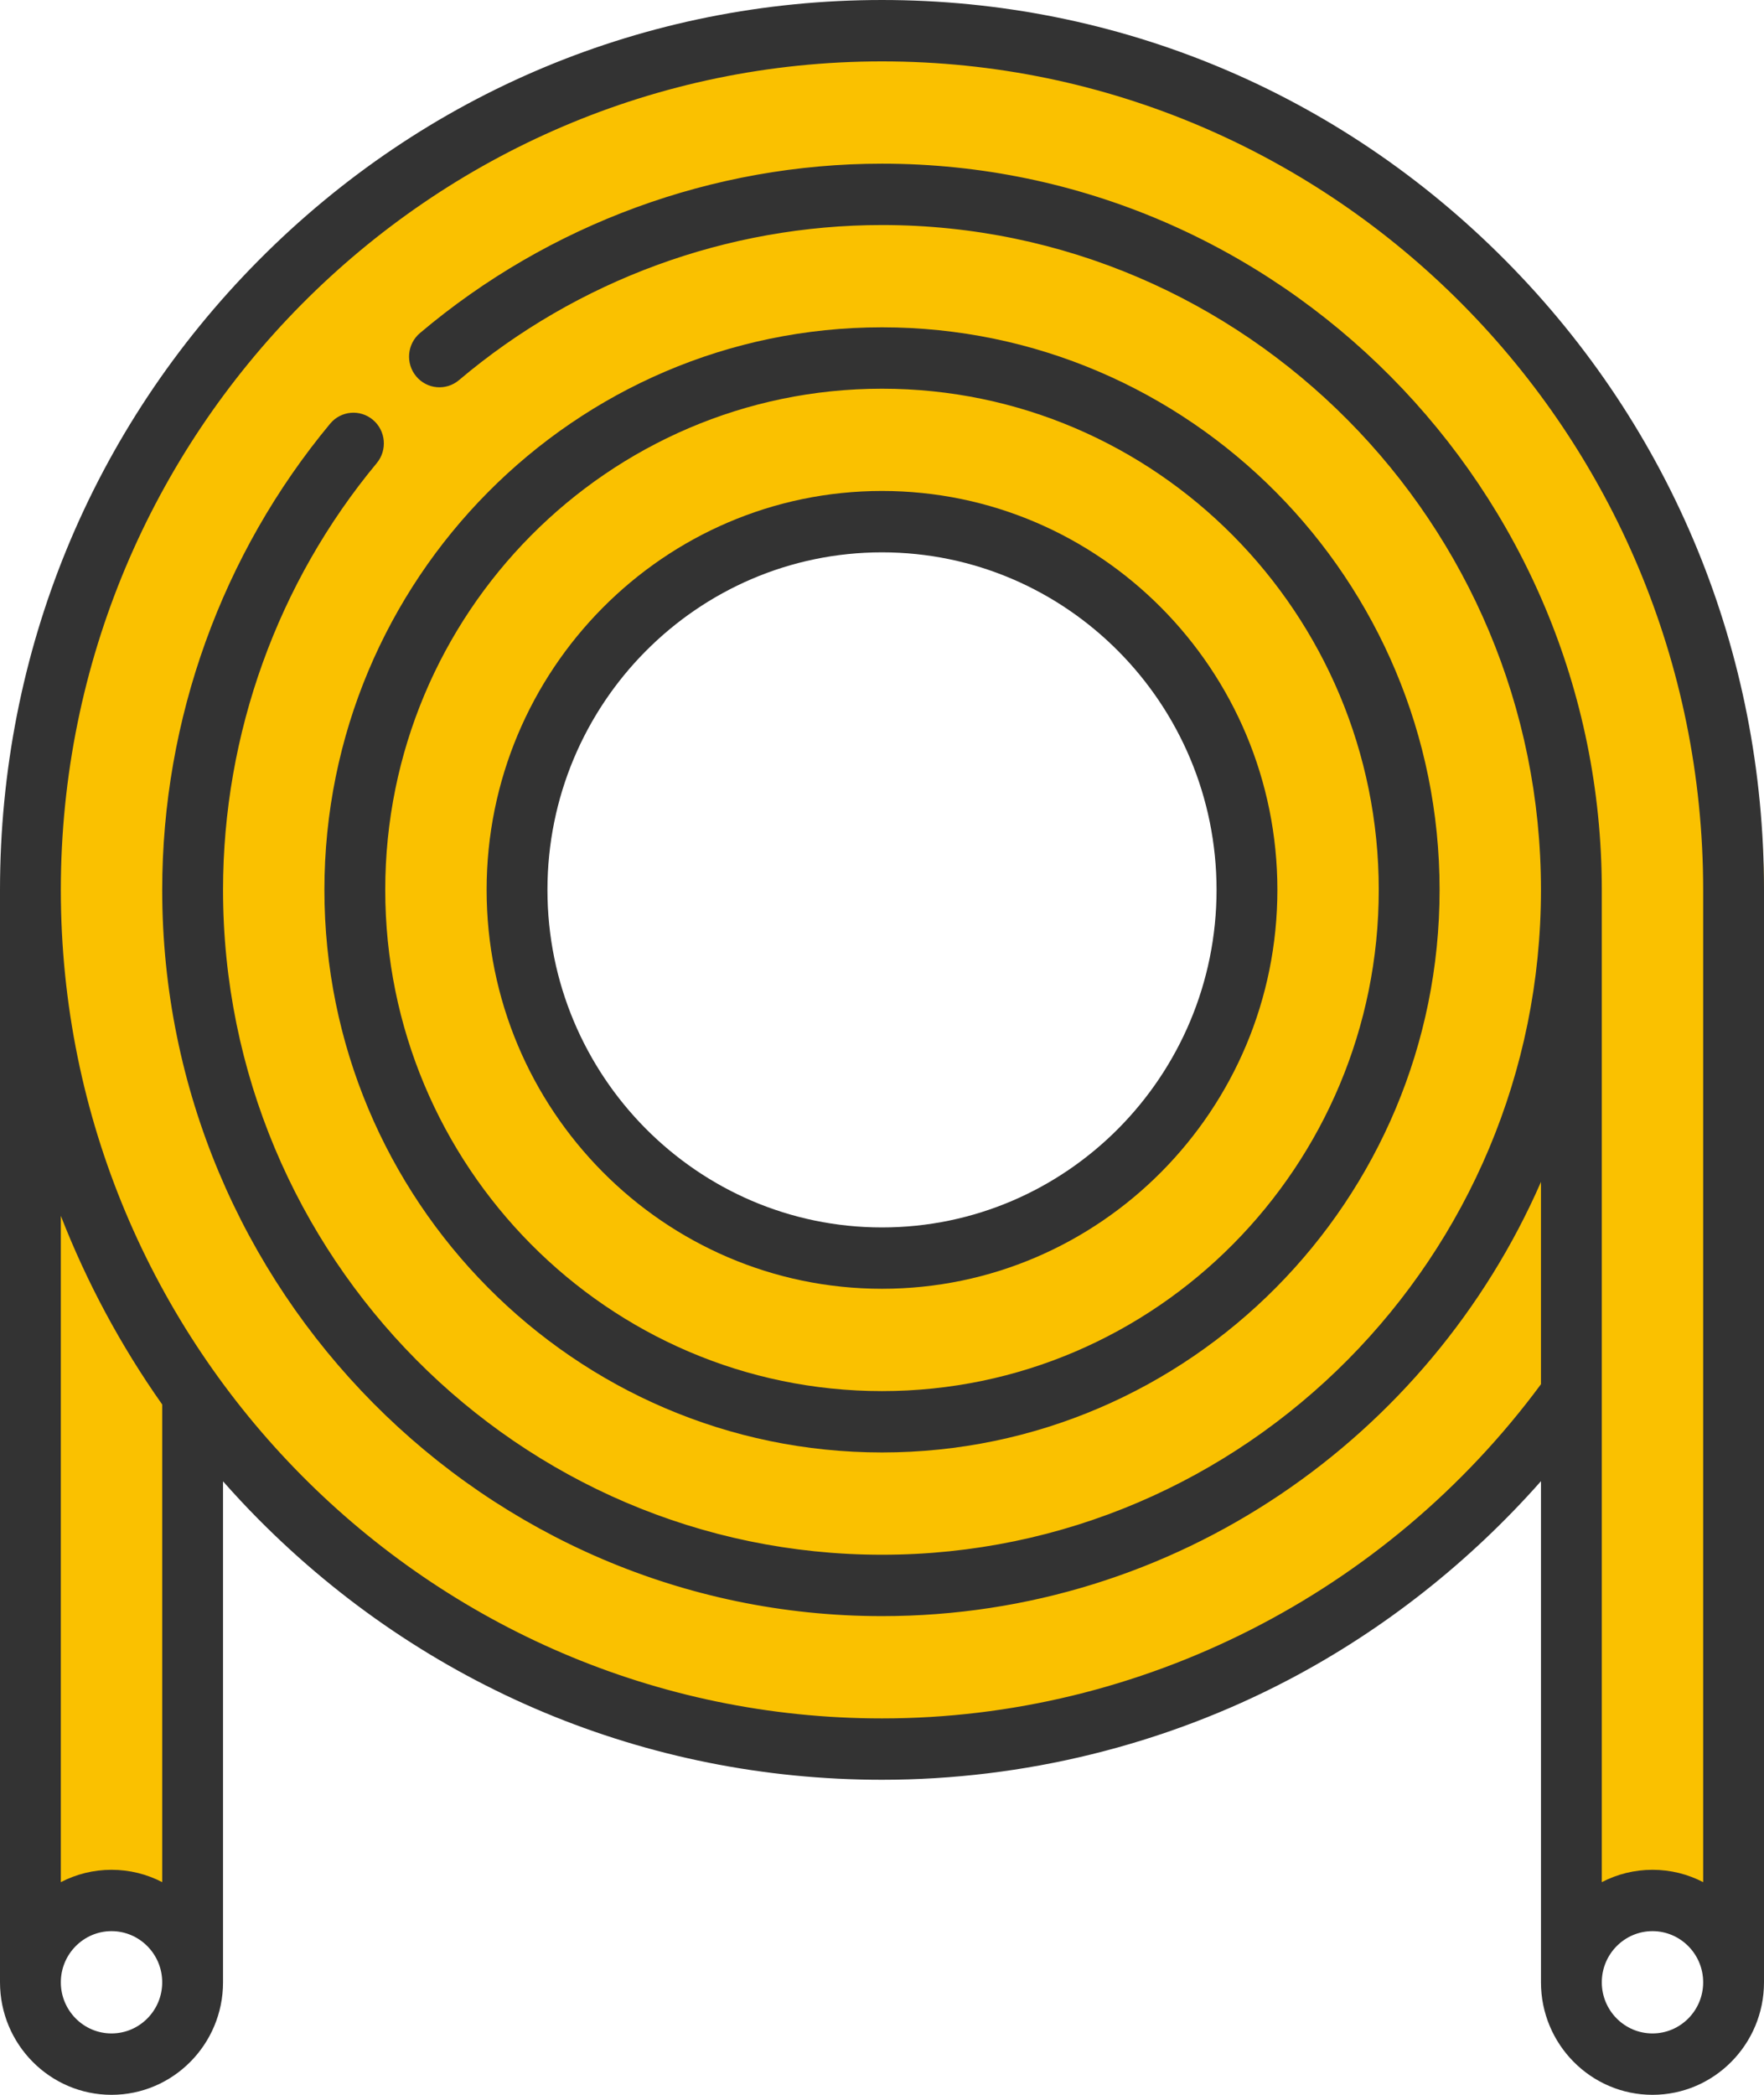
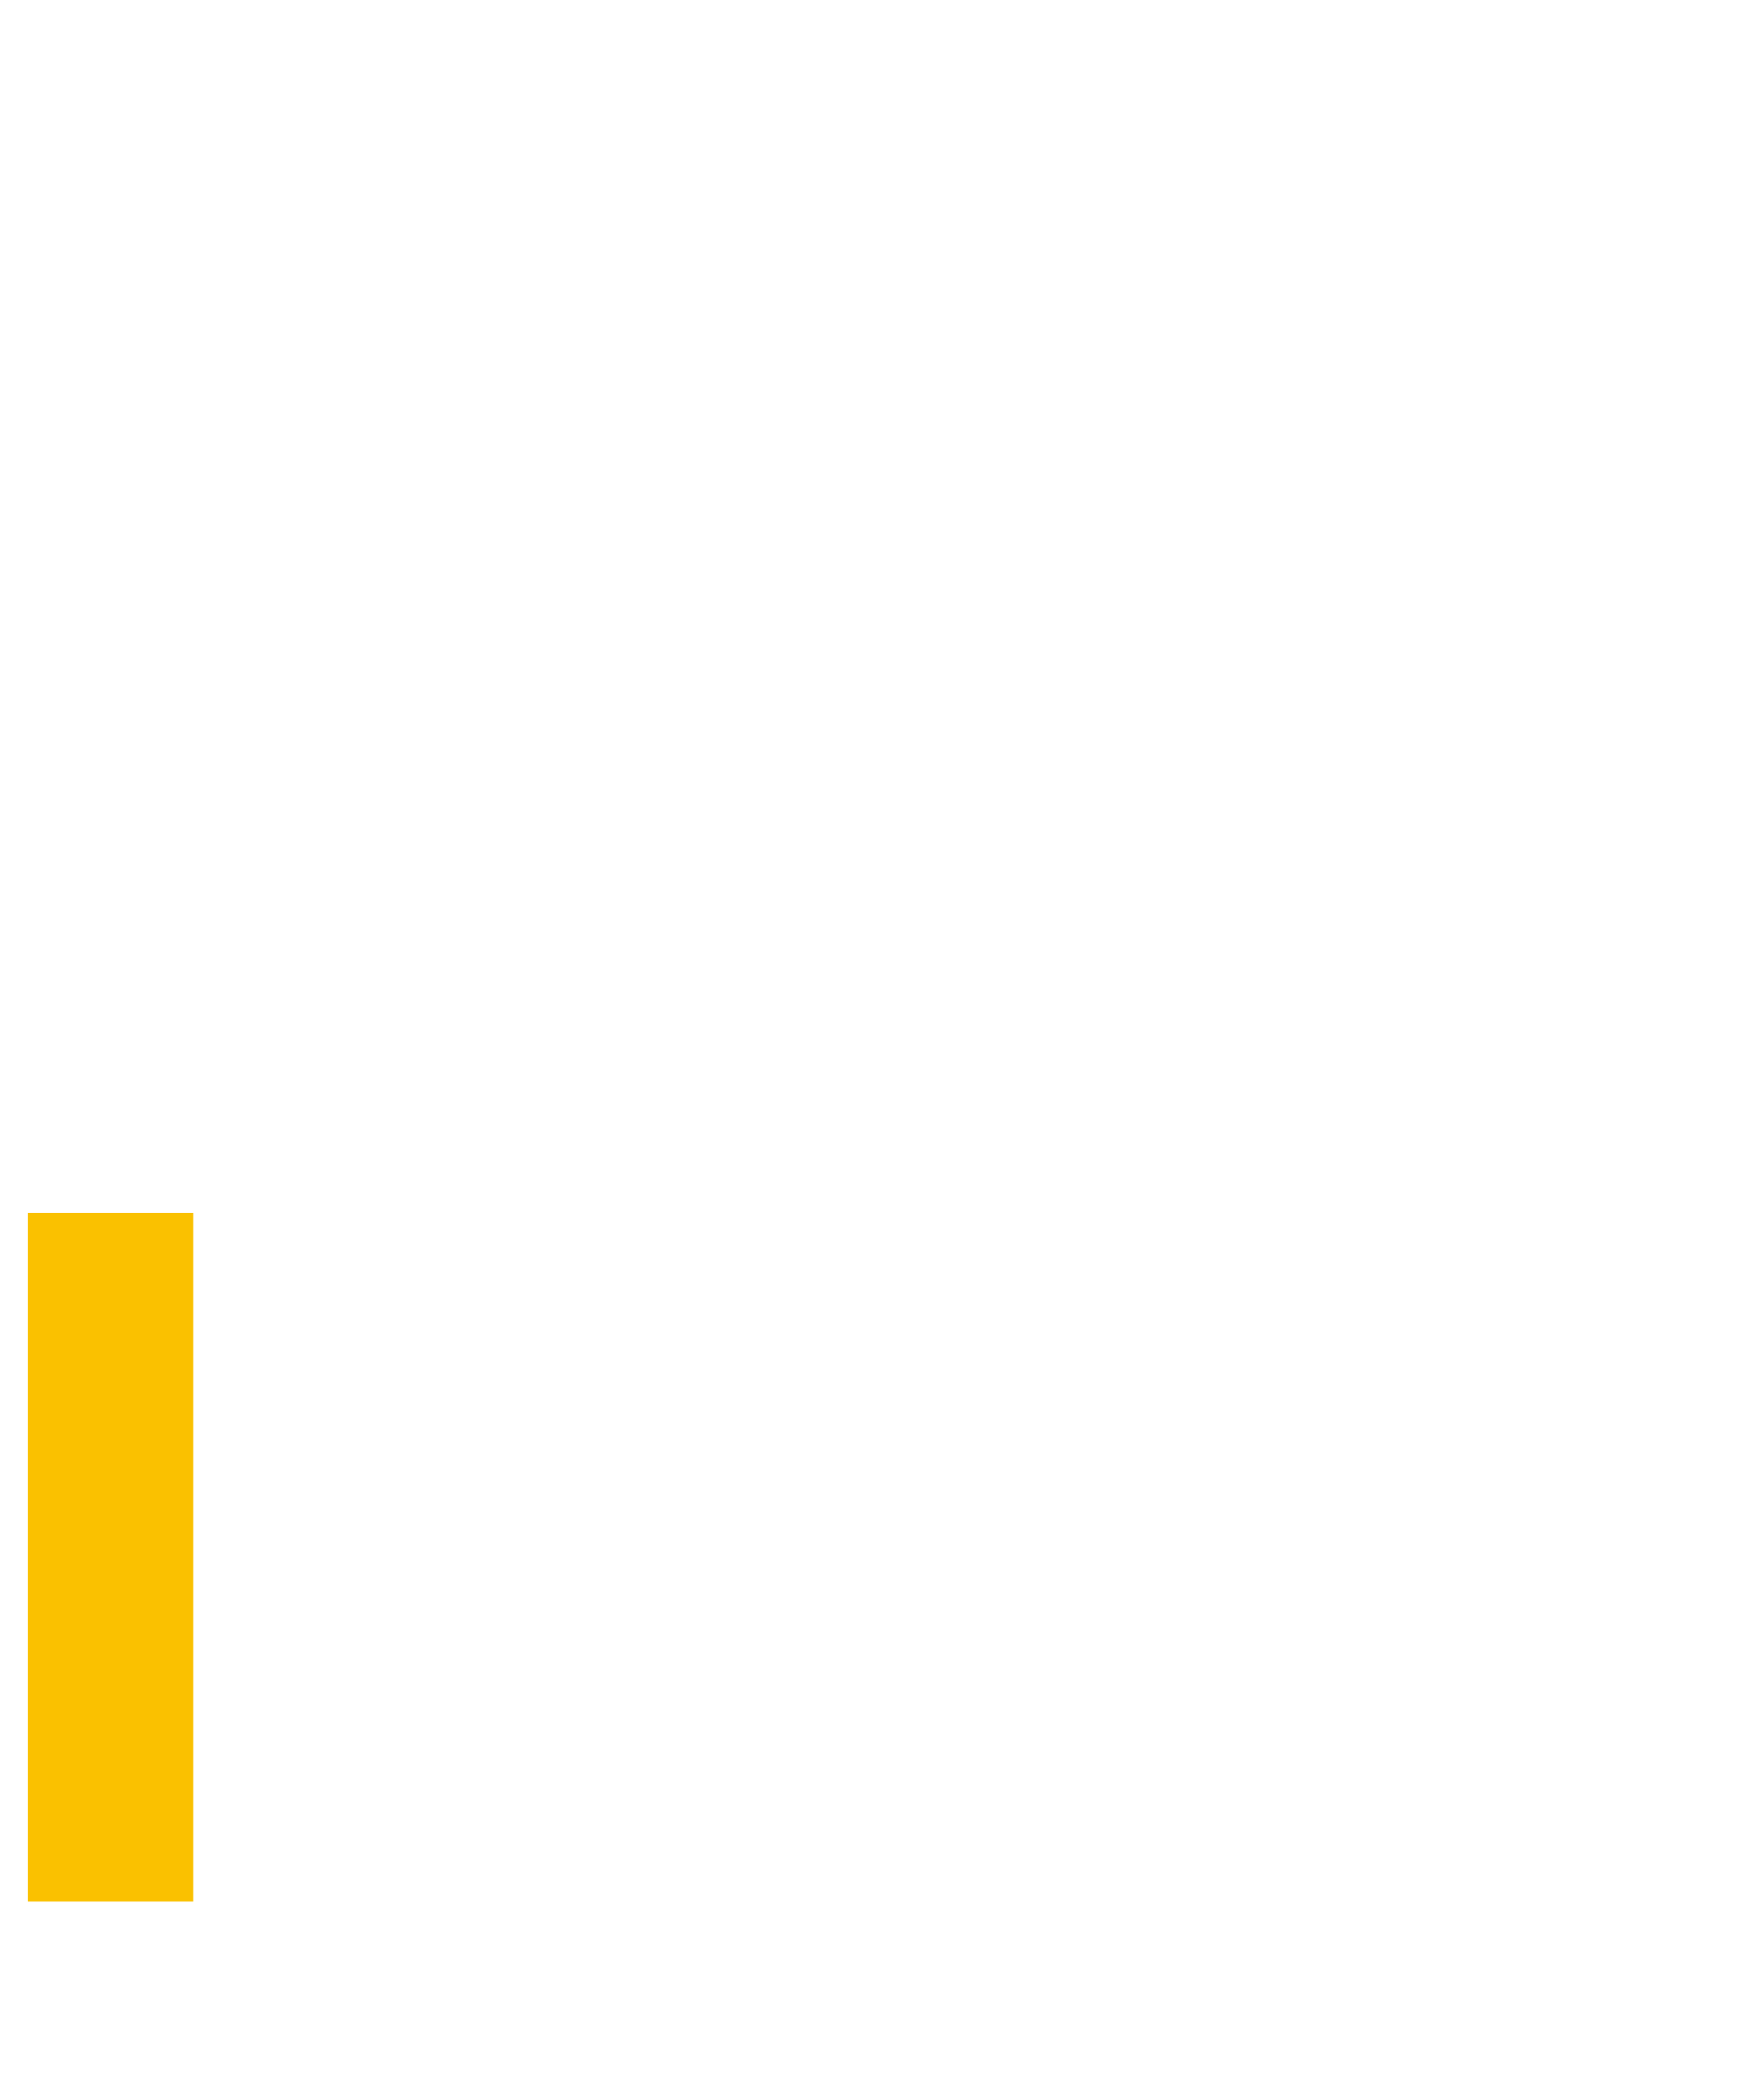
<svg xmlns="http://www.w3.org/2000/svg" width="64" height="76" viewBox="0 0 64 76" fill="none">
-   <rect width="6" height="25" transform="translate(57 44)" fill="#FAC100" />
  <rect width="6" height="25" transform="translate(1 44)" fill="#FAC100" />
-   <path fill-rule="evenodd" clip-rule="evenodd" d="M31.5 63C48.897 63 63 48.897 63 31.5C63 14.103 48.897 0 31.5 0C14.103 0 0 14.103 0 31.5C0 48.897 14.103 63 31.5 63ZM31 44C38.18 44 44 38.404 44 31.5C44 24.596 38.18 19 31 19C23.82 19 18 24.596 18 31.5C18 38.404 23.82 44 31 44Z" transform="translate(1 1)" fill="#FAC100" />
-   <path d="M54.627 9.456C48.583 3.358 40.548 0 32 0C23.452 0 15.417 3.358 9.373 9.456C3.329 15.554 0 23.662 0 32.285V71.918C0 74.169 1.815 76 4.046 76C6.277 76 8.092 74.169 8.092 71.918V53.743C8.505 54.21 8.93 54.668 9.373 55.114C15.417 61.212 23.452 64.57 32 64.57C37.136 64.57 42.243 63.313 46.768 60.934C50.208 59.126 53.32 56.666 55.908 53.737V71.918C55.908 74.169 57.723 76 59.954 76C62.185 76 64 74.169 64 71.918V32.285C64 23.662 60.671 15.554 54.627 9.456ZM4.046 73.773C3.032 73.773 2.207 72.941 2.207 71.918C2.207 70.895 3.032 70.062 4.046 70.062C5.06 70.062 5.885 70.895 5.885 71.918C5.885 72.941 5.06 73.773 4.046 73.773ZM5.885 68.284C5.333 67.998 4.708 67.836 4.046 67.836C3.384 67.836 2.759 67.998 2.207 68.284V44.11C3.148 46.524 4.38 48.821 5.885 50.955V68.284ZM59.954 73.773C58.94 73.773 58.115 72.941 58.115 71.918C58.115 70.895 58.94 70.062 59.954 70.062C60.968 70.062 61.793 70.895 61.793 71.918C61.793 72.941 60.968 73.773 59.954 73.773ZM61.793 68.284C61.241 67.998 60.616 67.836 59.954 67.836C59.292 67.836 58.667 67.998 58.115 68.284V32.285C58.115 17.757 46.4 5.938 32 5.938C25.877 5.938 19.923 8.121 15.236 12.084C14.769 12.479 14.707 13.181 15.099 13.653C15.49 14.124 16.186 14.186 16.653 13.791C20.944 10.162 26.394 8.164 32 8.164C45.183 8.164 55.908 18.985 55.908 32.285C55.908 45.586 45.183 56.406 32 56.406C18.817 56.406 8.092 45.586 8.092 32.285C8.092 26.63 10.073 21.131 13.669 16.802C14.06 16.33 13.999 15.628 13.532 15.233C13.065 14.838 12.369 14.9 11.978 15.371C8.049 20.101 5.885 26.108 5.885 32.285C5.885 46.813 17.6 58.633 32 58.633C42.666 58.633 51.858 52.147 55.908 42.88V50.219C50.298 57.816 41.389 62.344 32 62.344C15.572 62.344 2.207 48.859 2.207 32.285C2.207 15.711 15.572 2.227 32 2.227C48.428 2.227 61.793 15.711 61.793 32.285V68.284Z" fill="#333333" />
-   <path d="M20.23 0C9.075 0 0 9.156 0 20.41C0 31.664 9.075 40.82 20.23 40.82C31.385 40.82 40.46 31.664 40.46 20.41C40.46 9.156 31.385 0 20.23 0ZM20.23 38.594C10.292 38.594 2.207 30.437 2.207 20.41C2.207 10.384 10.292 2.227 20.23 2.227C30.168 2.227 38.253 10.384 38.253 20.41C38.253 30.437 30.168 38.594 20.23 38.594Z" transform="translate(11.77 11.875)" fill="#333333" />
-   <path d="M14.345 0C6.435 0 0 6.492 0 14.473C0 22.453 6.435 28.945 14.345 28.945C22.255 28.945 28.69 22.453 28.69 14.473C28.69 6.492 22.255 0 14.345 0ZM14.345 26.719C7.652 26.719 2.207 21.225 2.207 14.473C2.207 7.72 7.652 2.227 14.345 2.227C21.038 2.227 26.483 7.72 26.483 14.473C26.483 21.225 21.038 26.719 14.345 26.719Z" transform="translate(17.655 17.812)" fill="#333333" />
</svg>